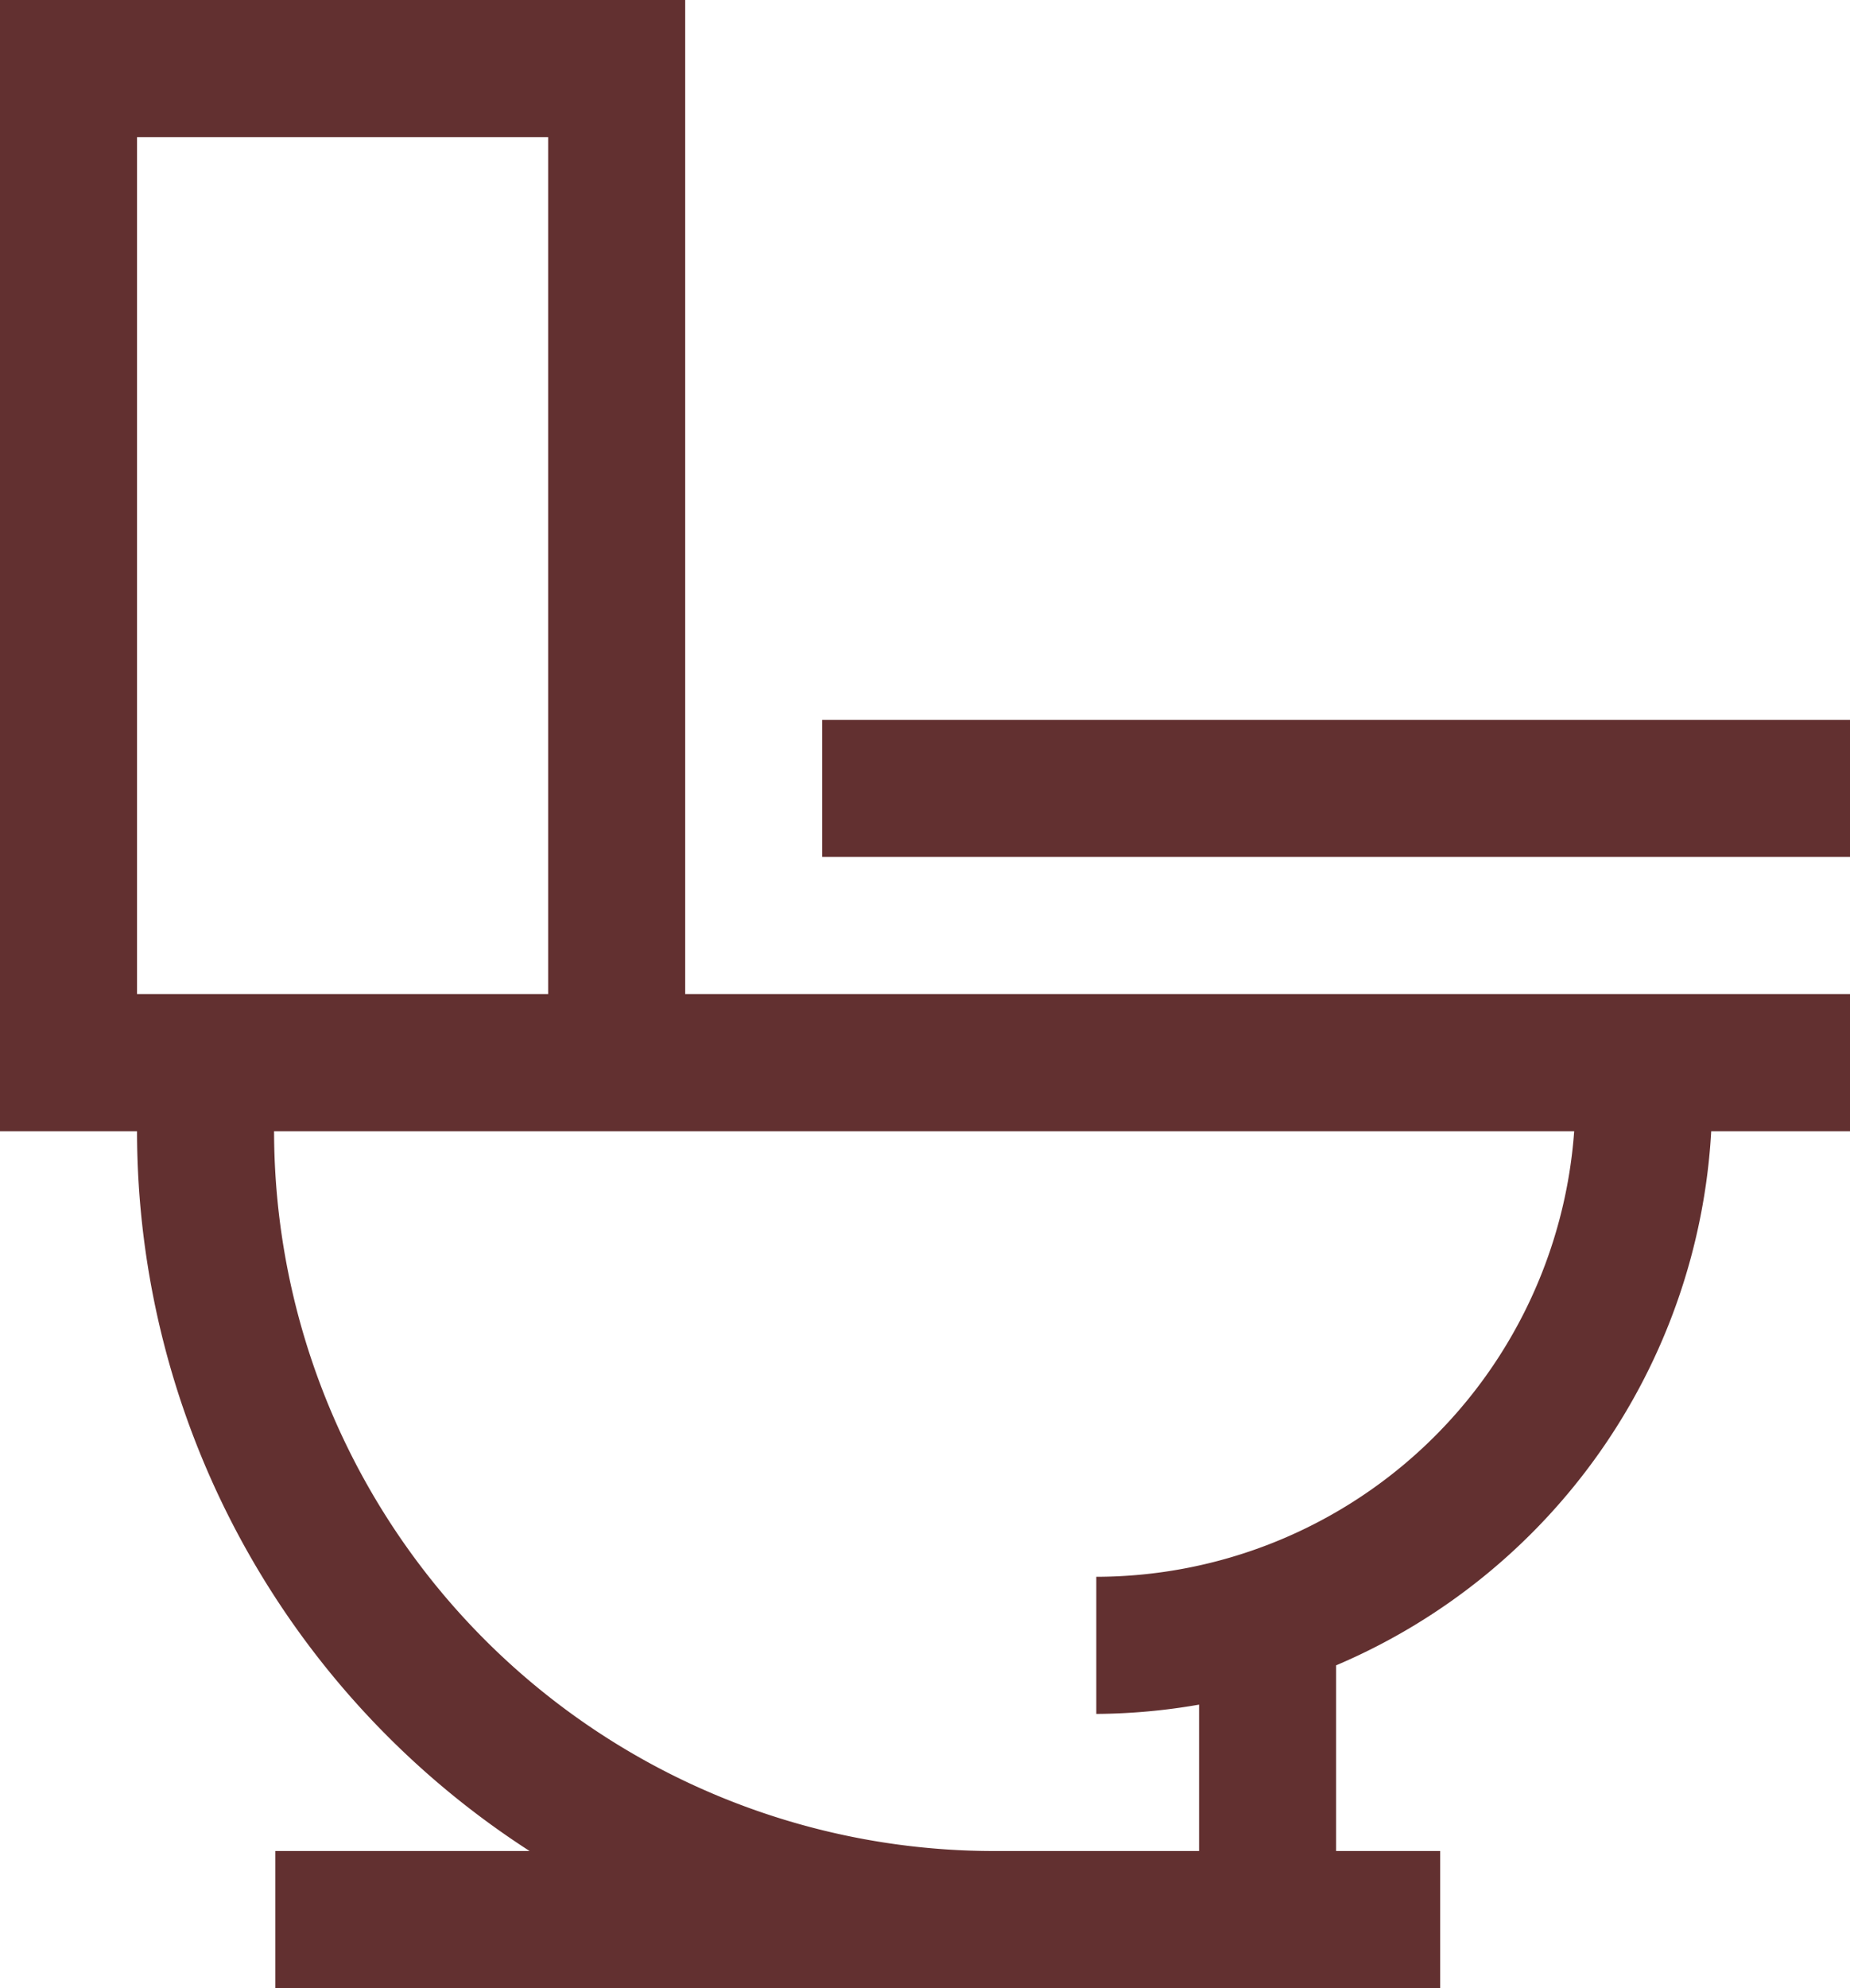
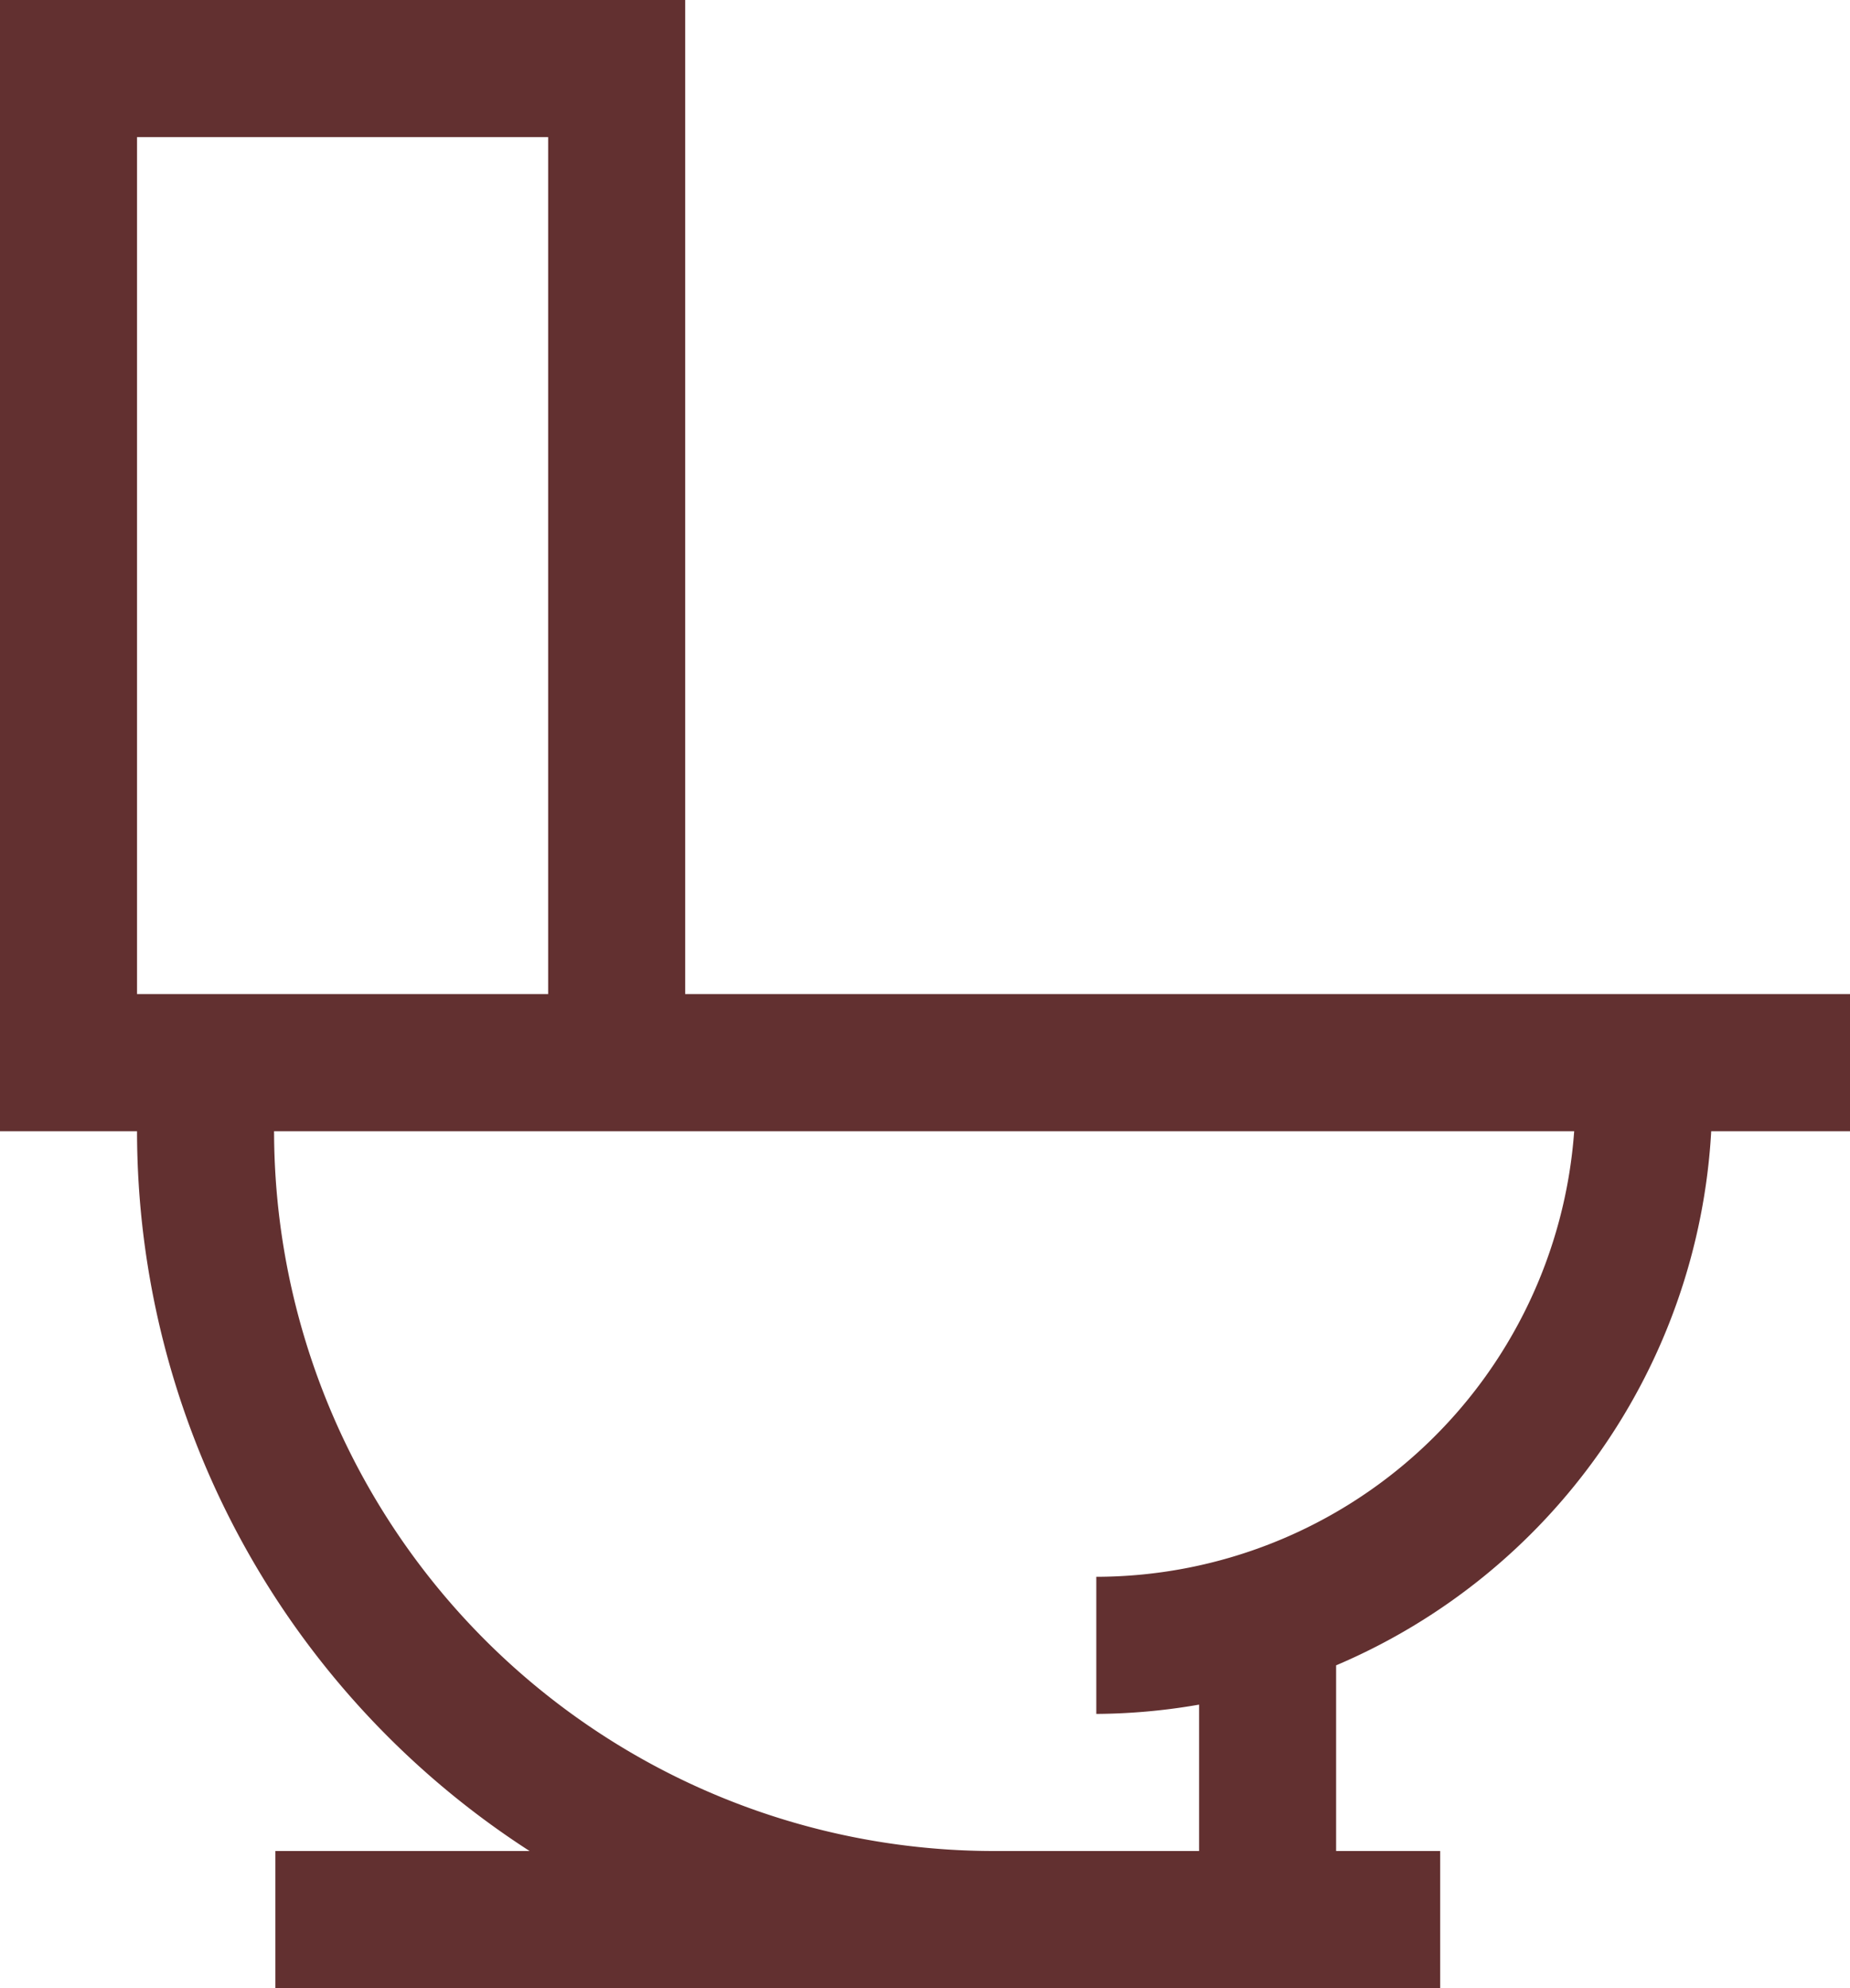
<svg xmlns="http://www.w3.org/2000/svg" width="54" height="58" viewBox="0 0 54 58">
  <defs>
    <style>.a{fill:#623030;}</style>
  </defs>
  <g transform="translate(-15 -13)">
    <path class="a" d="M35,13H15V46h4A25,25,0,0,0,30.459,67H23.038v4h34V67H54V61.583A18.022,18.022,0,0,0,64.949,46H69V42H35ZM19,17H31V42H19ZM60.949,46A14.007,14.007,0,0,1,47,59v4a17.983,17.983,0,0,0,3-.271V67H43.972A21.023,21.023,0,0,1,23,46H60.949Z" />
-     <rect class="a" width="30" height="4" transform="translate(39 34)" />
  </g>
</svg>